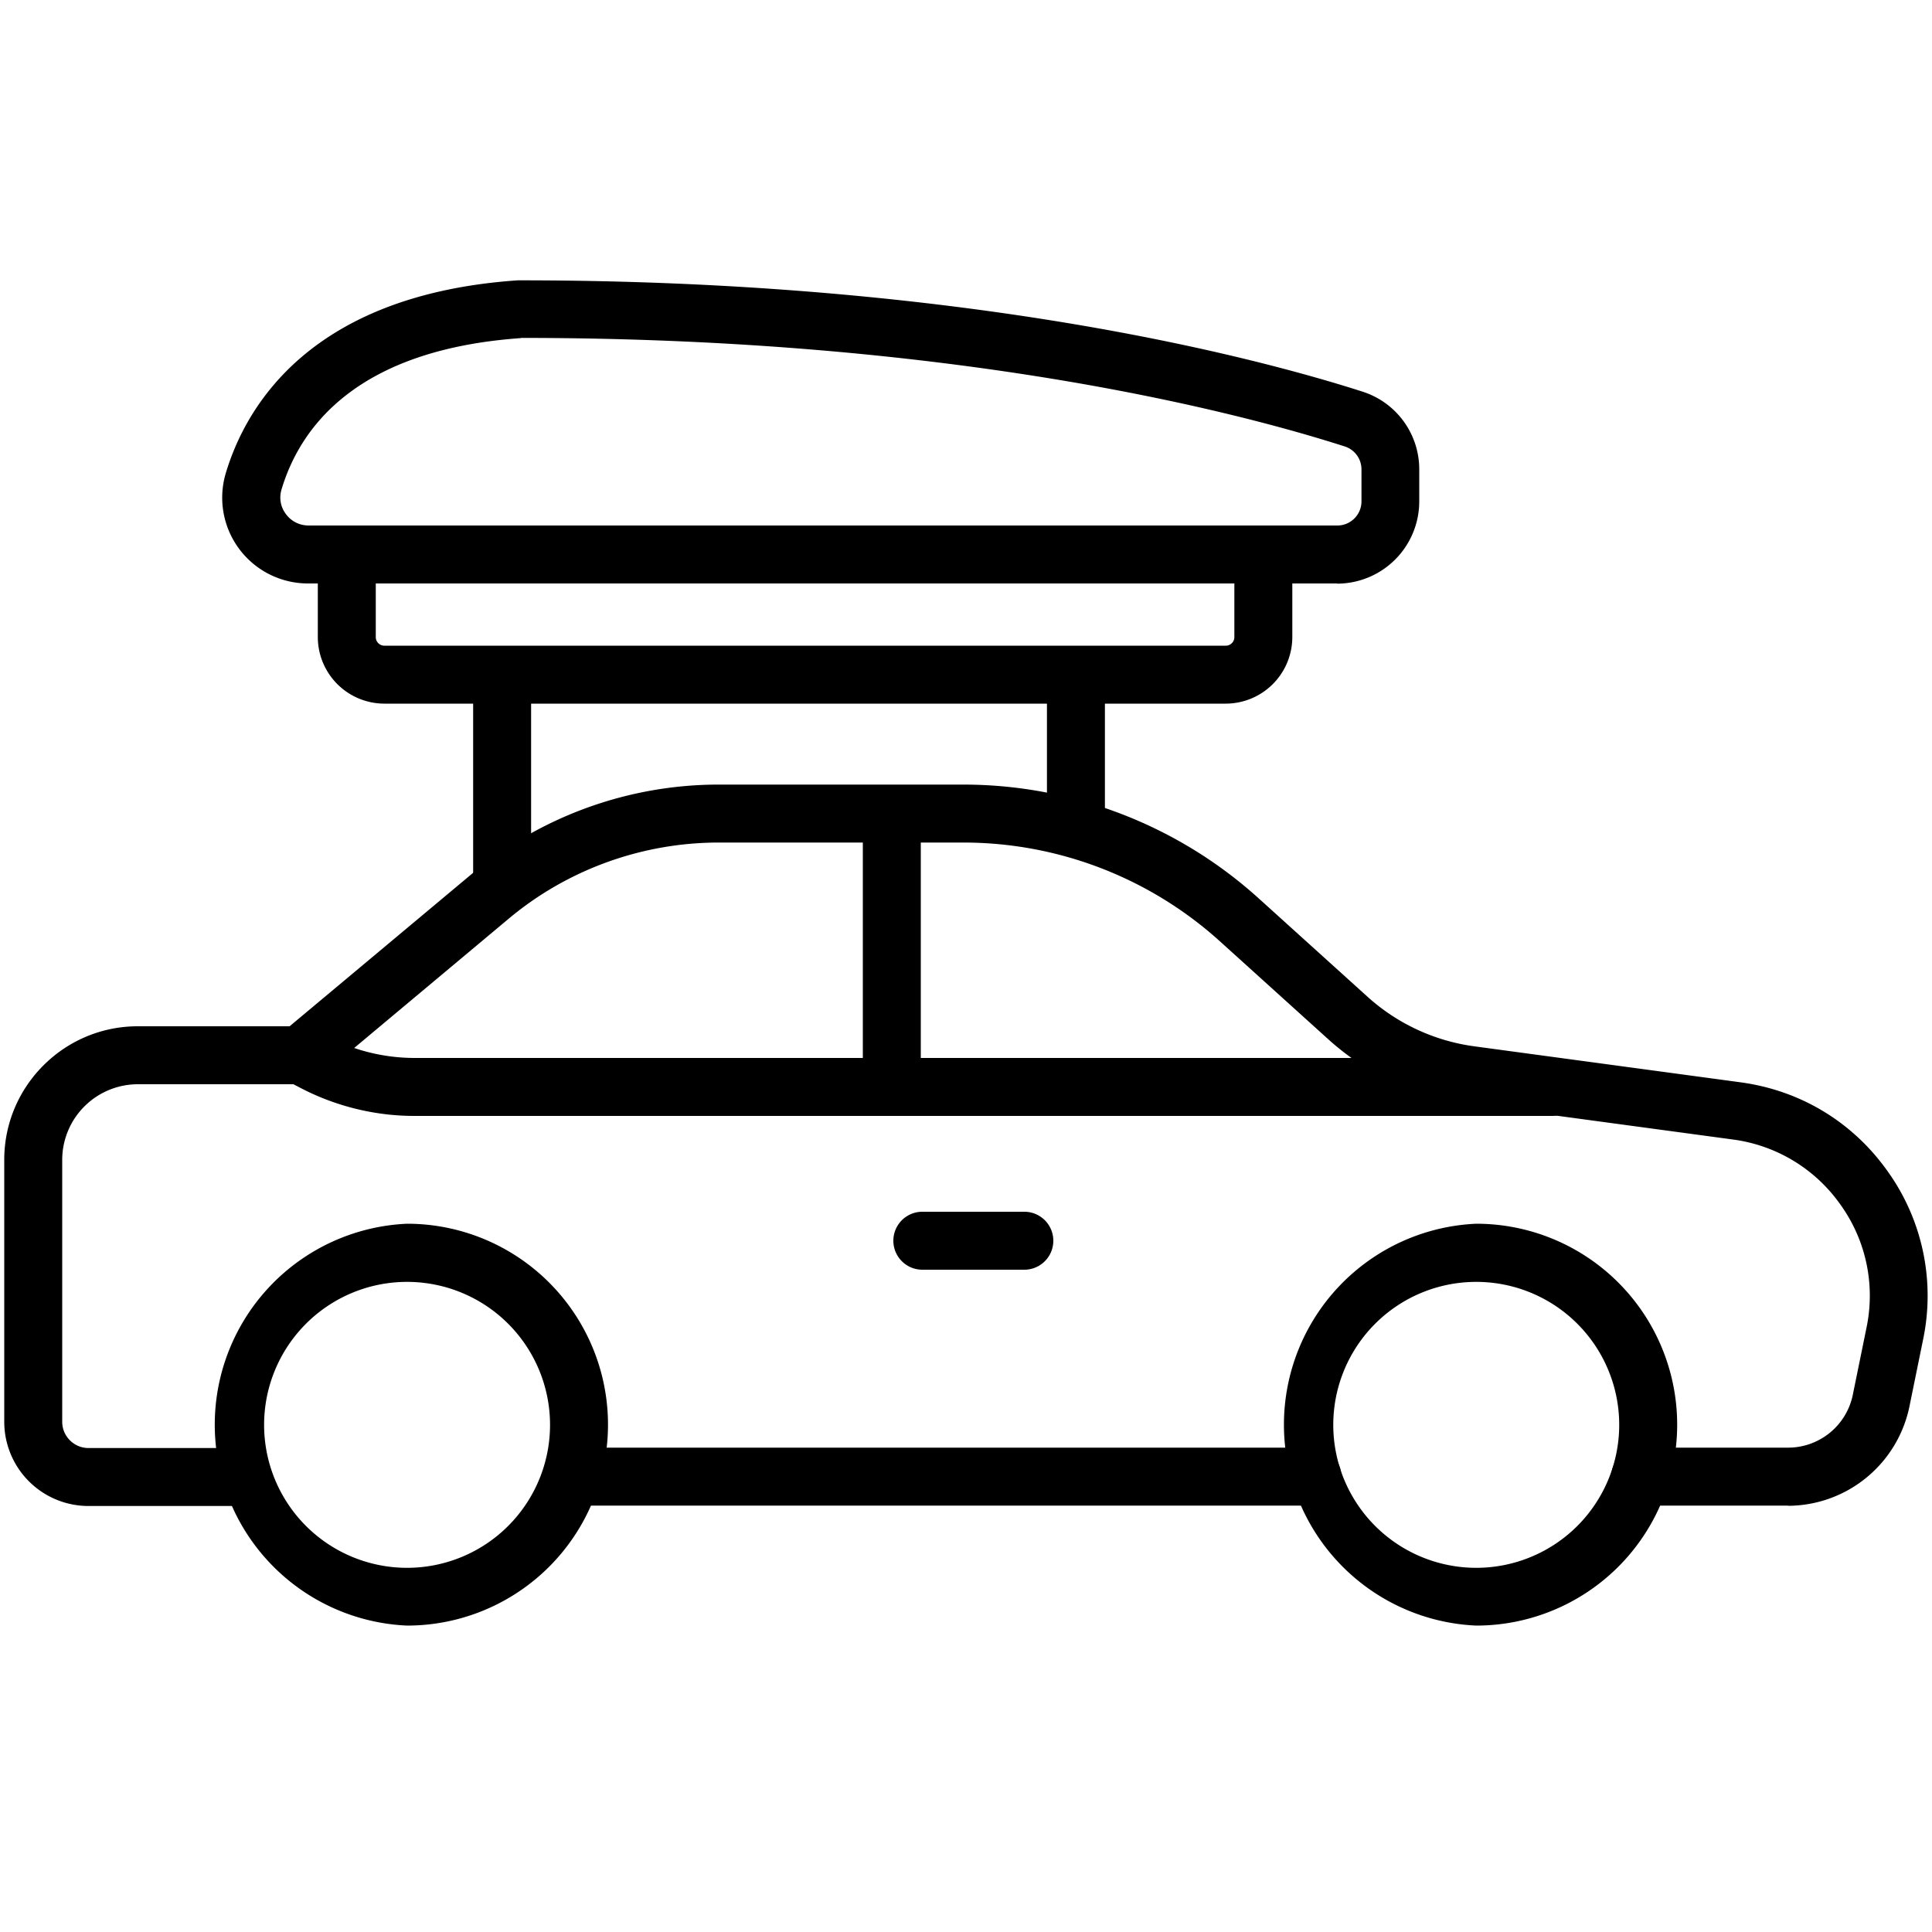
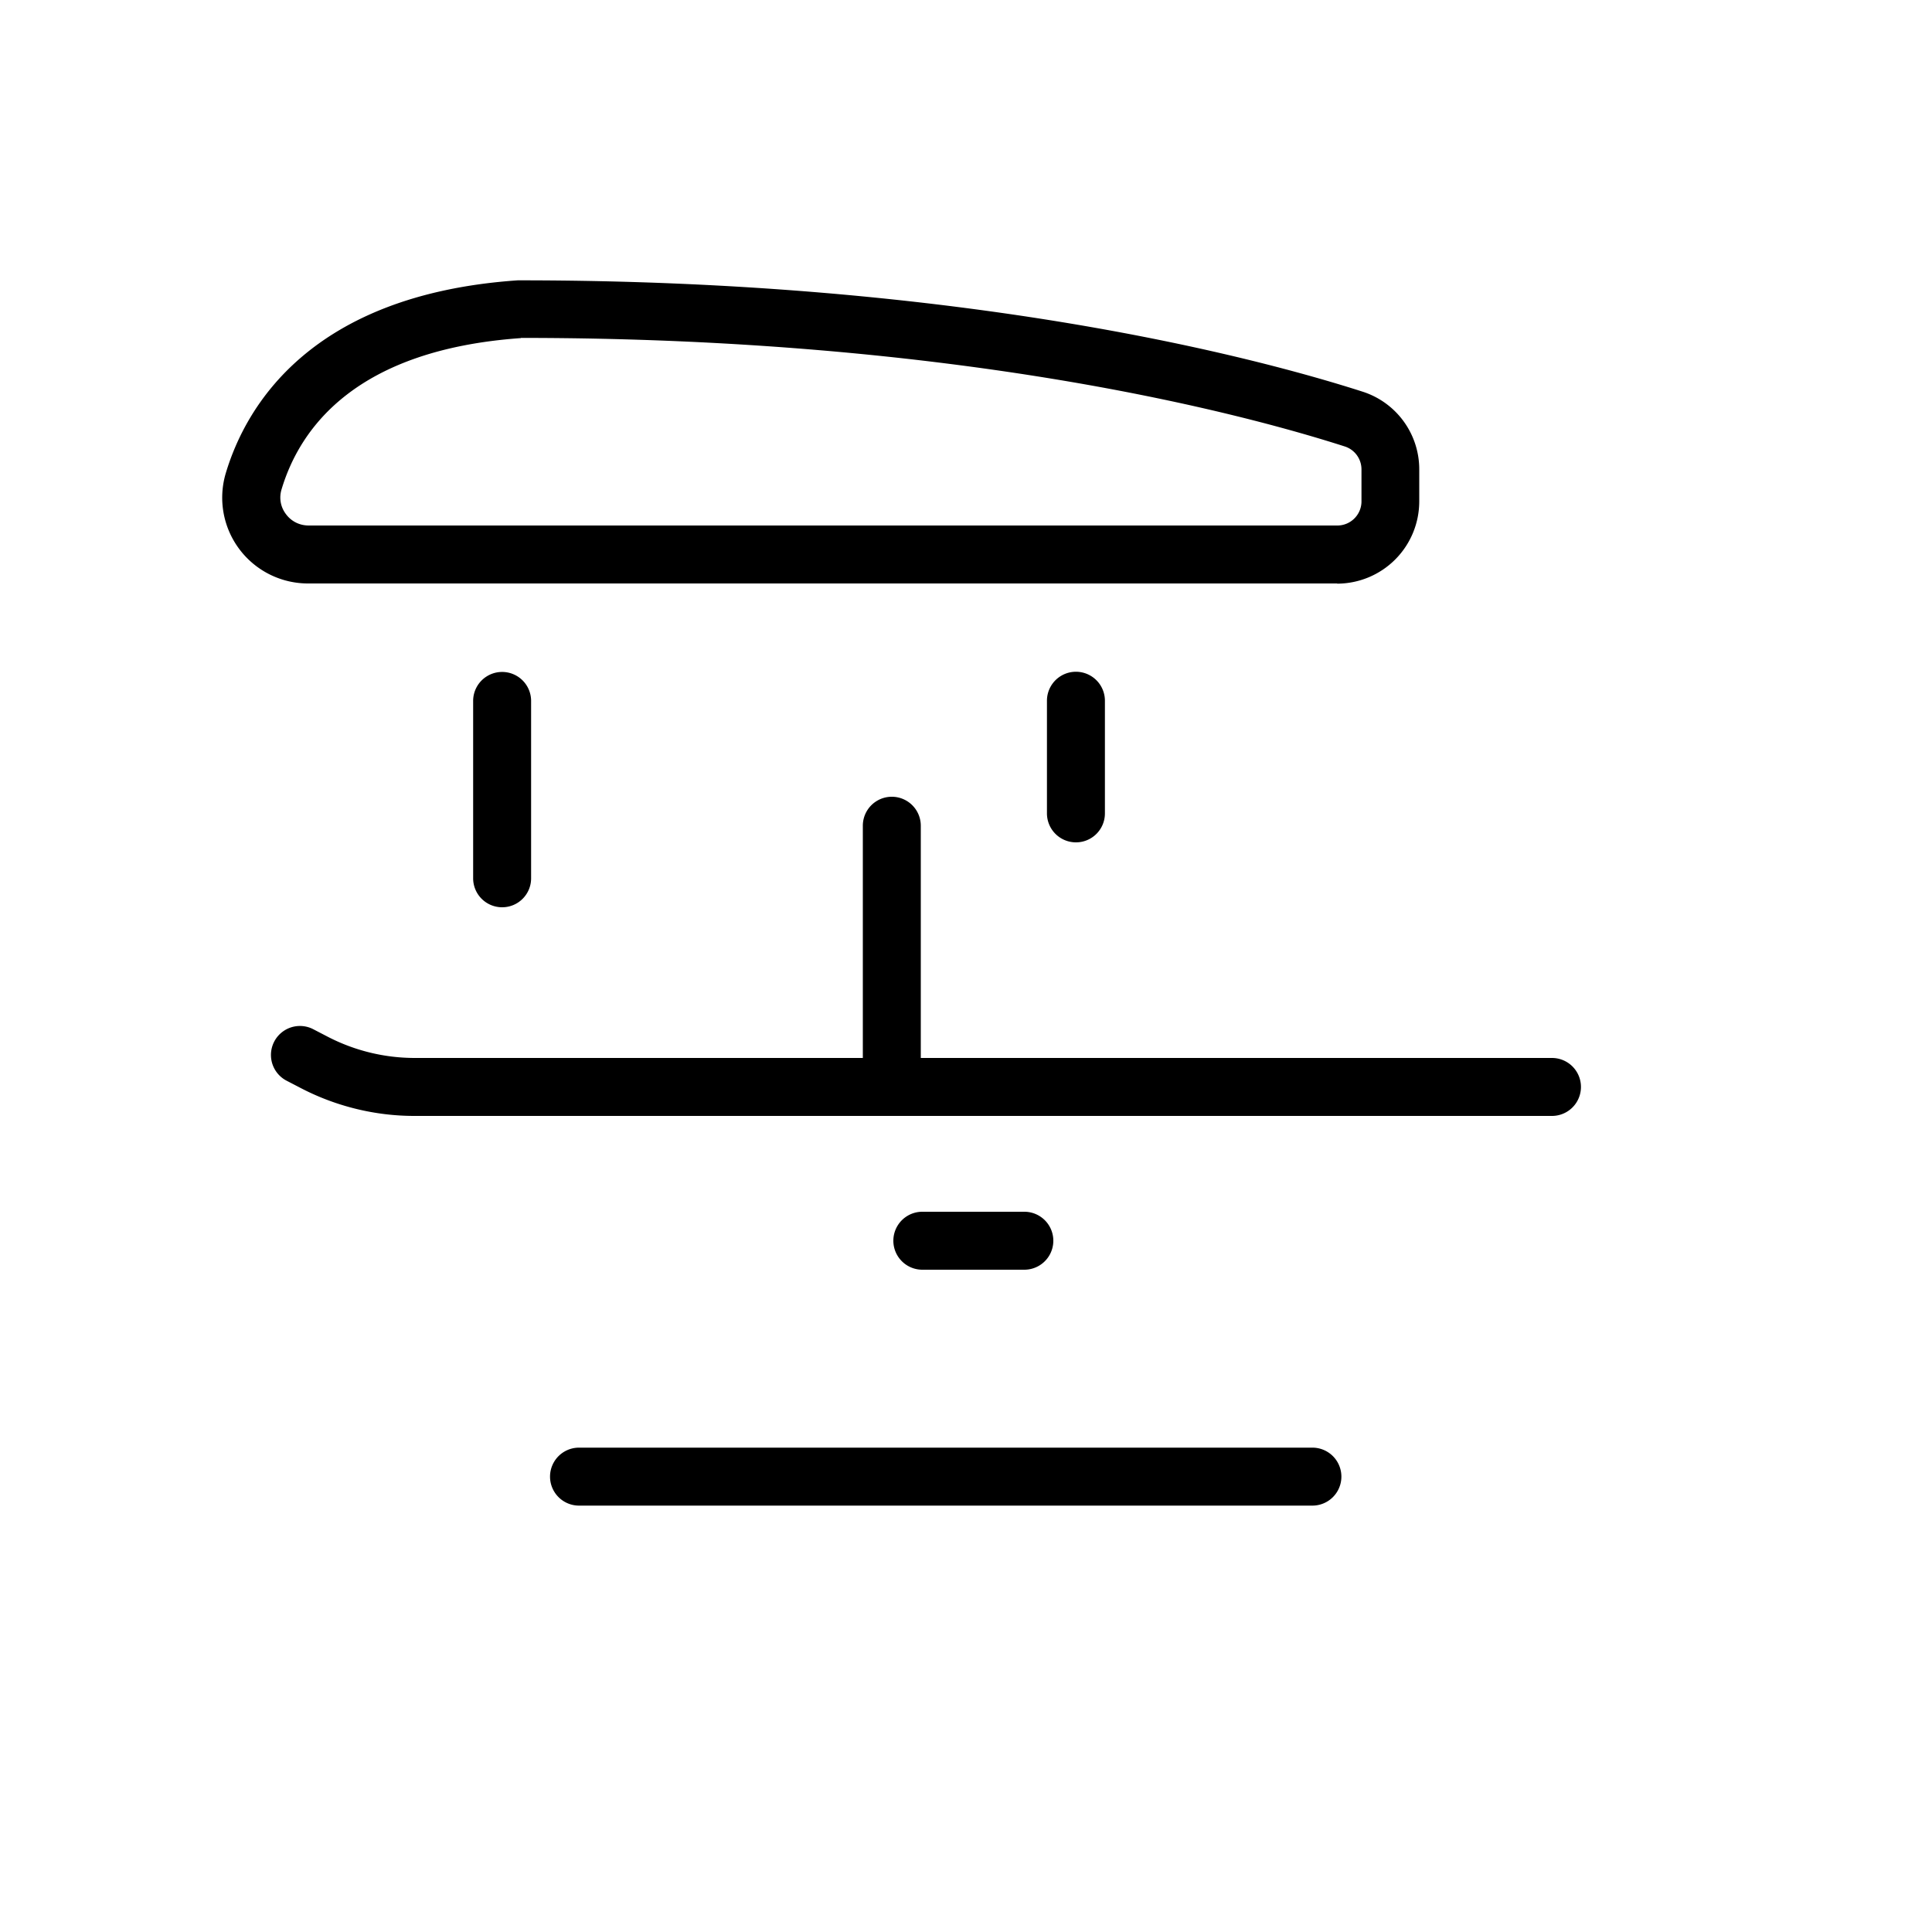
<svg xmlns="http://www.w3.org/2000/svg" viewBox="0 0 100 100">
-   <path d="M21.07 84.14a10.41 10.41 0 0 1 0-20.8 10.4 10.4 0 0 1 0 20.8Zm0-17.79a7.4 7.4 0 0 0 0 14.8 7.4 7.4 0 0 0 0-14.8Zm55.34 17.79a10.41 10.41 0 0 1 0-20.8 10.4 10.4 0 0 1 0 20.8Zm0-17.79a7.4 7.4 0 0 0 0 14.8 7.4 7.4 0 0 0 0-14.8Z" />
-   <path d="M92.56 77.93H84.9a1.5 1.5 0 1 1 0-3h7.66a3.42 3.42 0 0 0 3.34-2.73l.71-3.48a8.07 8.07 0 0 0-1.35-6.37 8.1 8.1 0 0 0-5.57-3.37l-13.76-1.86a13.33 13.33 0 0 1-7.17-3.32l-5.62-5.08a19.8 19.8 0 0 0-13.3-5.11H37.2c-3.97 0-7.84 1.4-10.88 3.95l-10.23 8.56H7.13a3.92 3.92 0 0 0-3.91 3.91v13.56c0 .75.61 1.36 1.36 1.36h7.59a1.5 1.5 0 1 1 0 3H4.58a4.36 4.36 0 0 1-4.36-4.36V60.03c0-3.81 3.1-6.91 6.91-6.91h7.86l9.4-7.86c3.58-3 8.13-4.65 12.81-4.65h12.64a22.8 22.8 0 0 1 15.31 5.89l5.62 5.08a10.3 10.3 0 0 0 5.56 2.58l13.76 1.86c3.1.42 5.8 2.05 7.61 4.6a11.06 11.06 0 0 1 1.84 8.71l-.71 3.48a6.44 6.44 0 0 1-6.28 5.13Z" />
  <path d="M67.93 77.93H29.97a1.5 1.5 0 1 1 0-3h37.96a1.5 1.5 0 1 1 0 3Zm12.4-20.17H21.44c-2.01 0-4.02-.49-5.81-1.41l-.79-.41a1.5 1.5 0 1 1 1.37-2.67l.79.41a9.8 9.8 0 0 0 4.44 1.08h58.89a1.5 1.5 0 1 1 0 3Z" />
  <path d="M46.16 57.19a1.5 1.5 0 0 1-1.5-1.5V42.74a1.5 1.5 0 1 1 3 0v12.95c0 .83-.67 1.5-1.5 1.5Zm6.86 8.53h-5.28a1.5 1.5 0 1 1 0-3h5.28a1.5 1.5 0 1 1 0 3ZM25.99 46.96a1.5 1.5 0 0 1-1.5-1.5v-9.18a1.5 1.5 0 1 1 3 0v9.18c0 .83-.67 1.5-1.5 1.5Zm29.7-3.36a1.5 1.5 0 0 1-1.5-1.5v-5.83a1.5 1.5 0 1 1 3 0v5.83c0 .83-.67 1.5-1.5 1.5Z" />
-   <path d="M63.45 36.42H19.89a3.45 3.45 0 0 1-3.44-3.44V28.7a1.5 1.5 0 1 1 3 0v4.28c0 .24.2.44.44.44h43.56c.24 0 .44-.2.44-.44V28.7a1.5 1.5 0 1 1 3 0v4.28a3.45 3.45 0 0 1-3.44 3.44Z" />
  <path d="M69.22 30.2H15.97a4.44 4.44 0 0 1-4.28-5.72c1.02-3.4 4.34-9.23 15.11-9.97h.1c23.17 0 38.23 4.03 43.62 5.76a4.22 4.22 0 0 1 2.94 4.04v1.65a4.26 4.26 0 0 1-4.25 4.25ZM26.96 17.5c-8.47.6-11.42 4.59-12.39 7.84-.13.44-.05.9.23 1.27.28.38.71.59 1.18.59h53.24c.69 0 1.25-.56 1.25-1.25V24.3c0-.54-.34-1.02-.86-1.19-5.26-1.69-19.93-5.62-42.65-5.62Z" />
</svg>